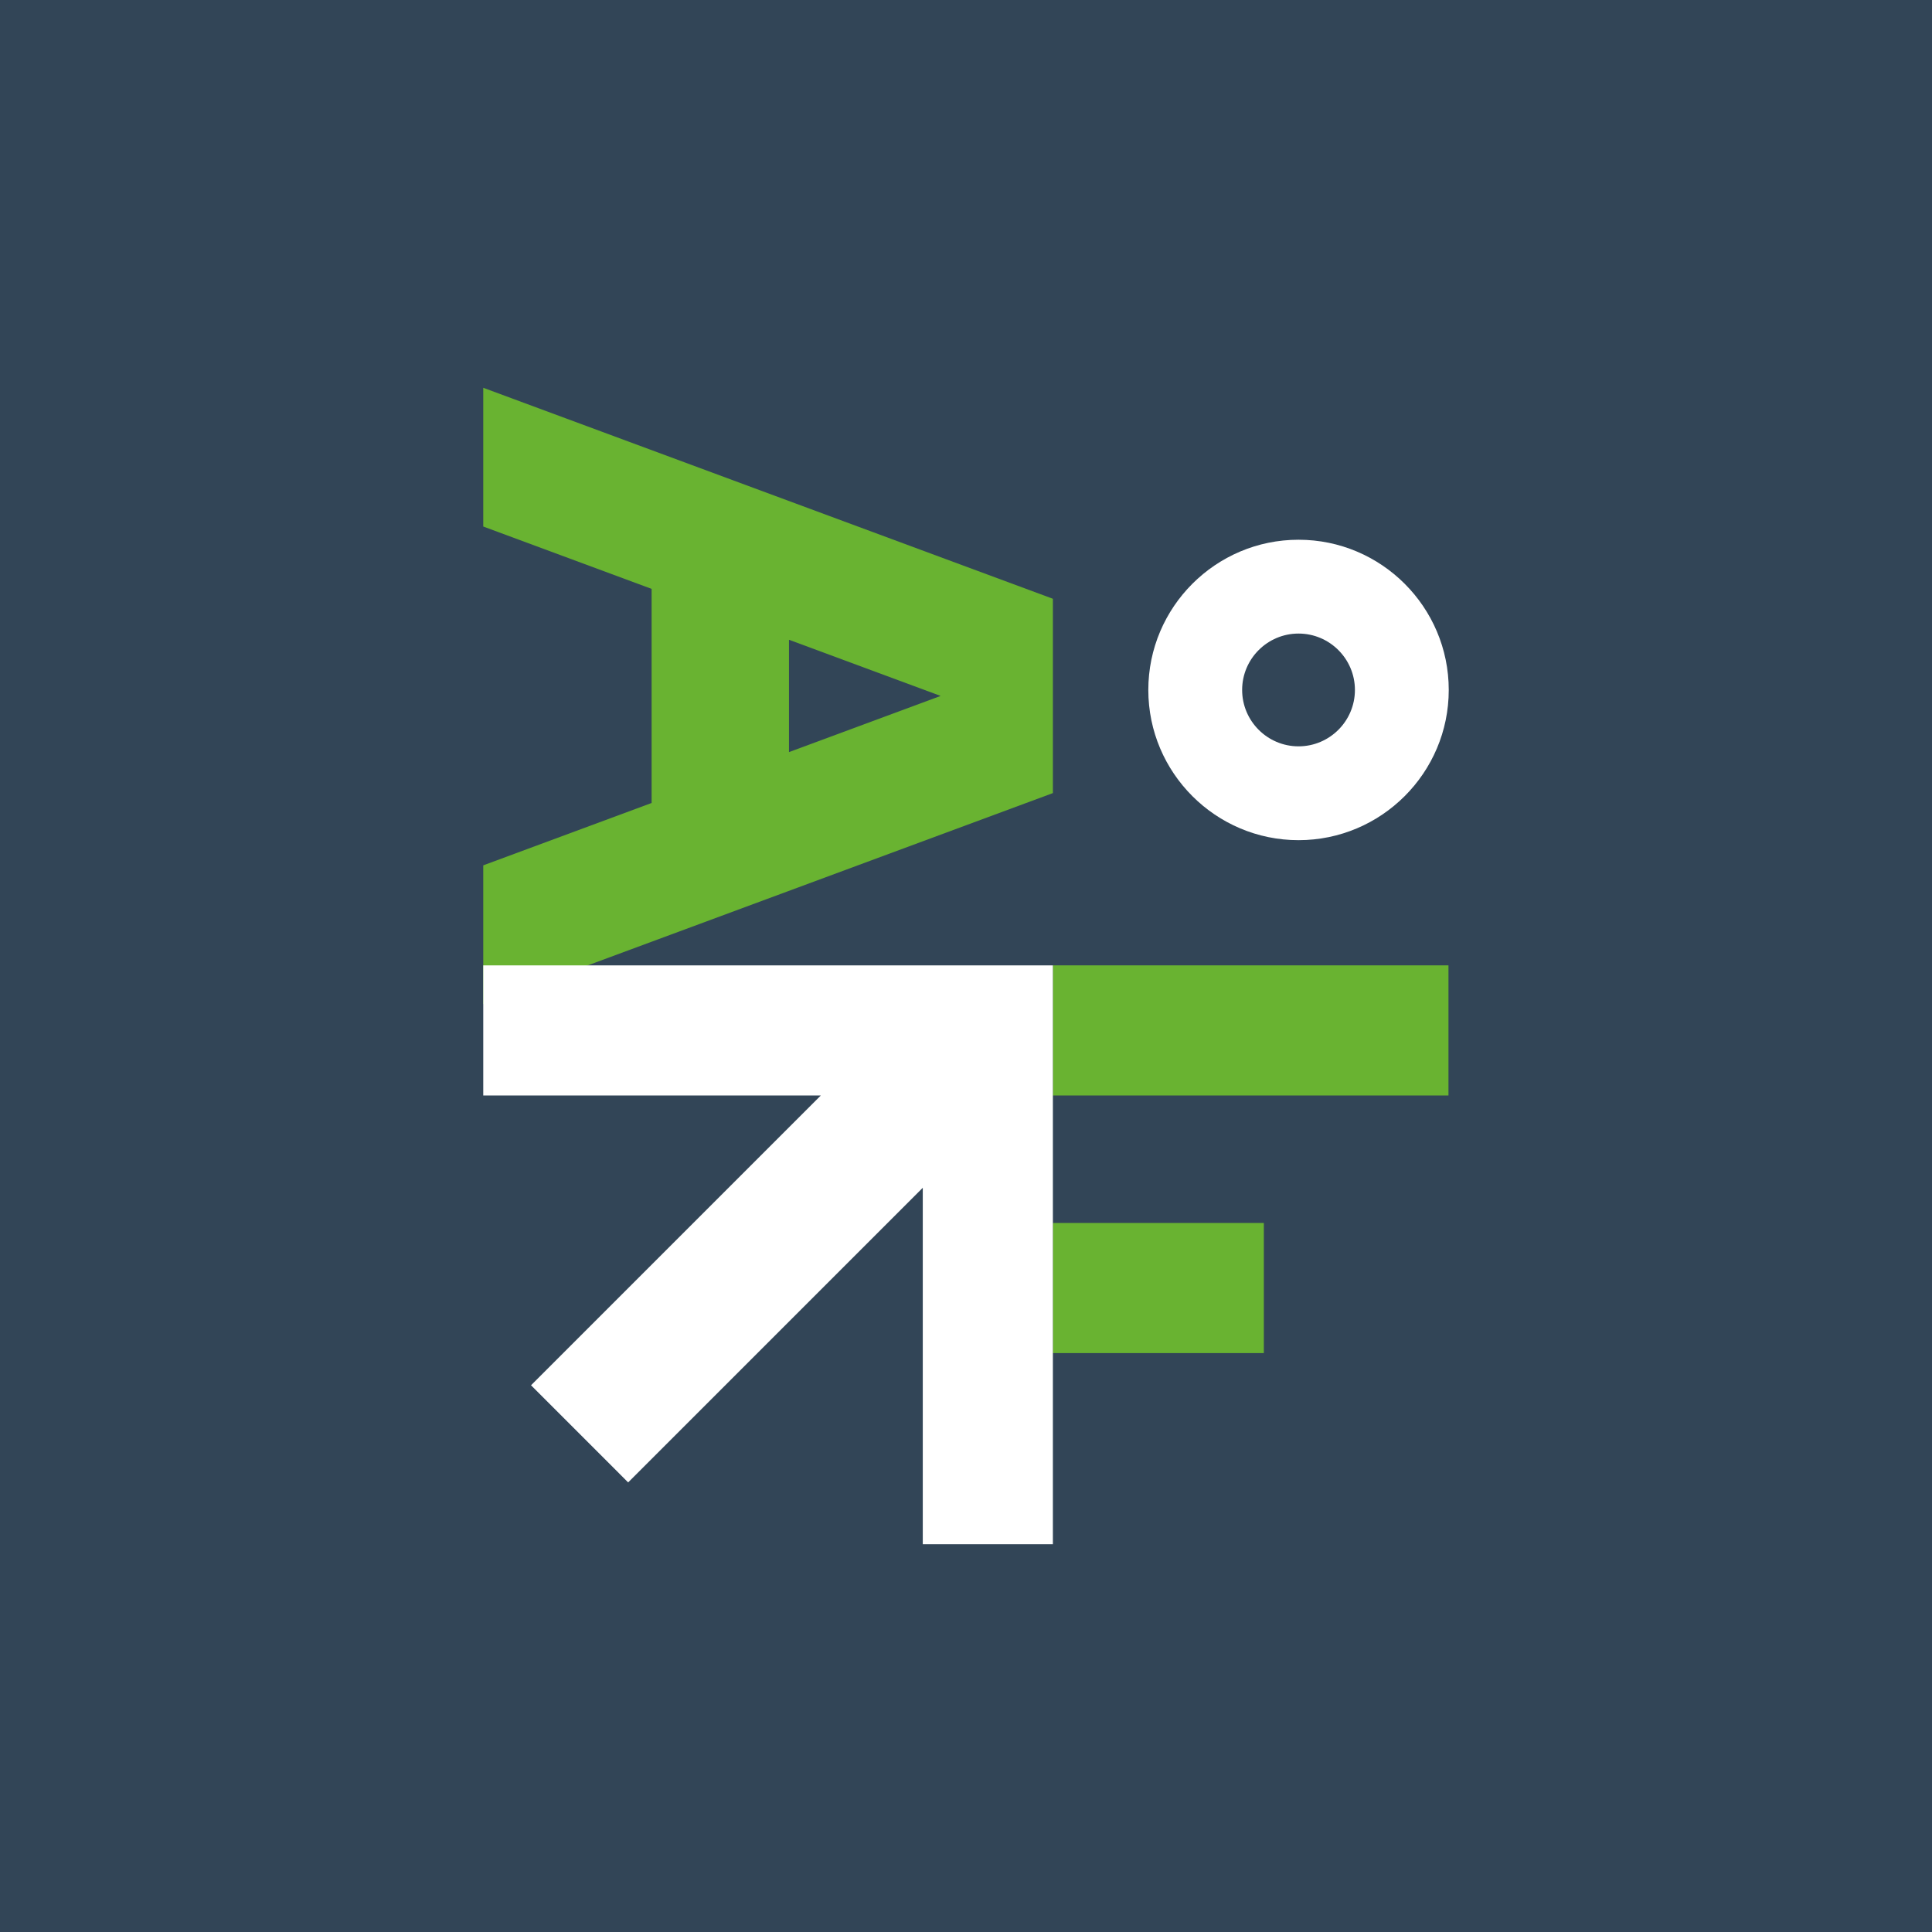
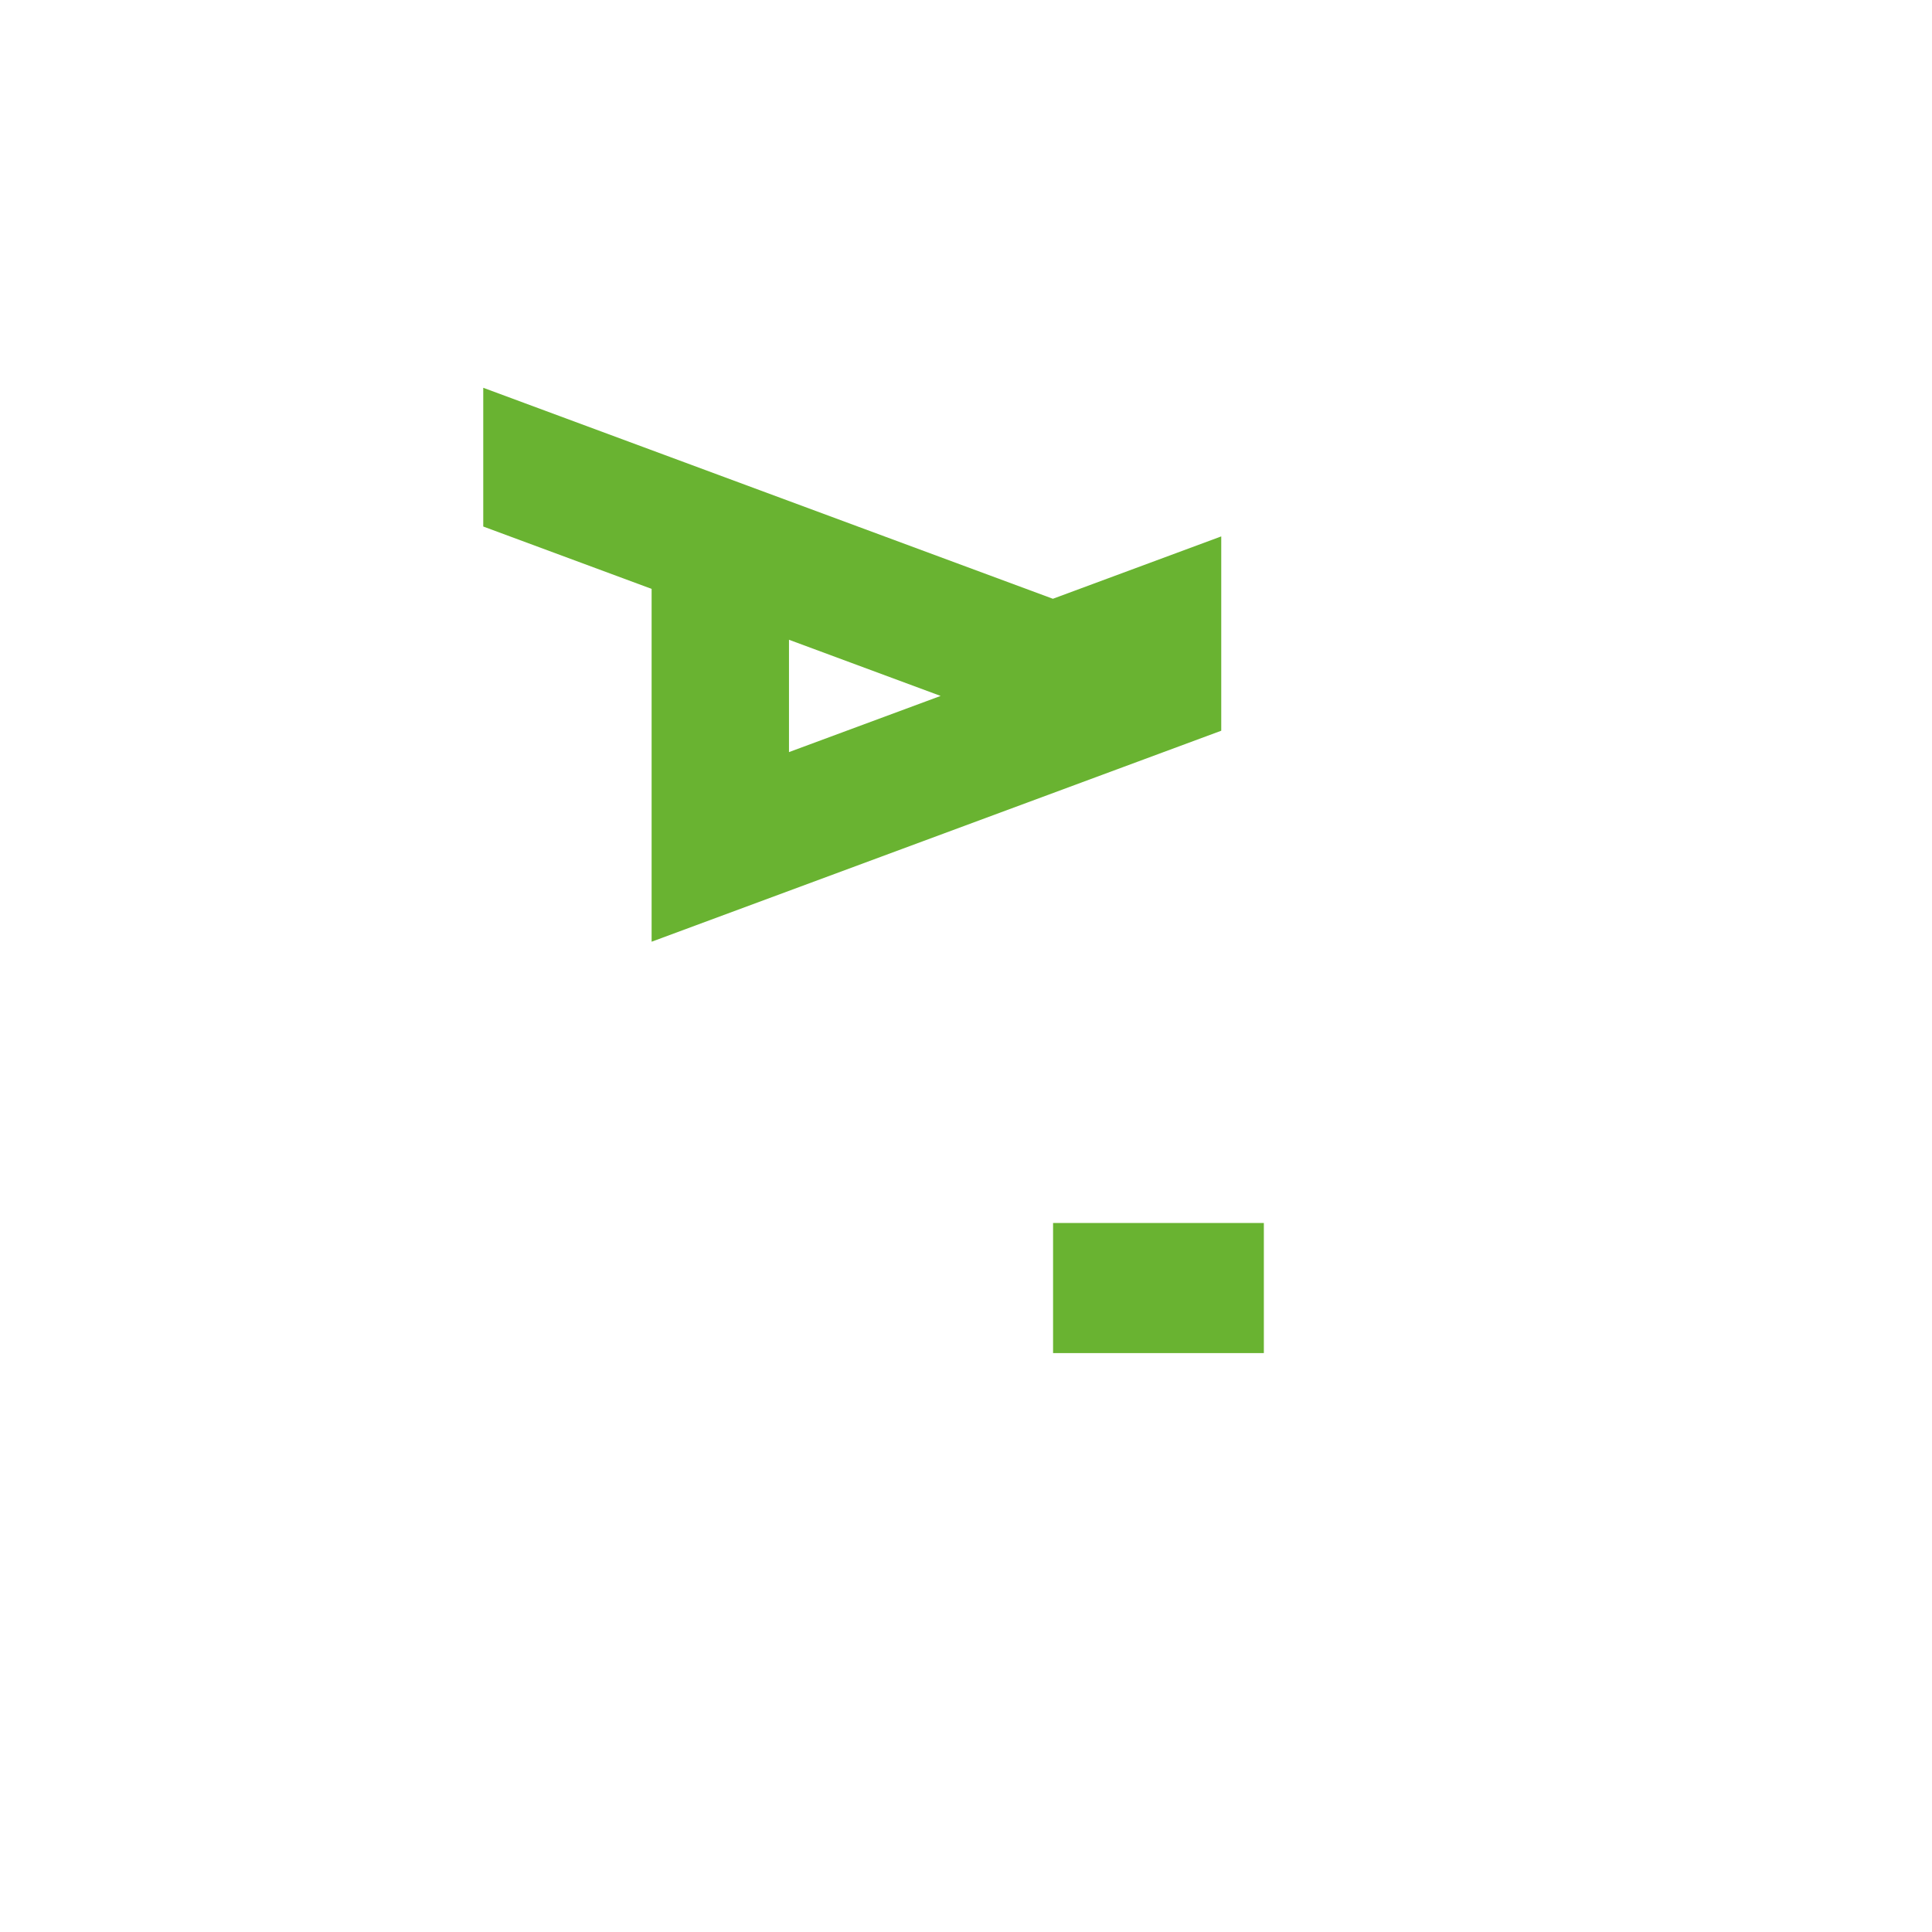
<svg xmlns="http://www.w3.org/2000/svg" id="Layer_2" data-name="Layer 2" width="512" height="512" viewBox="0 0 512 512">
  <defs>
    <style>
      .cls-1 {
        fill: #fff;
      }

      .cls-2 {
        fill: #69b331;
      }

      .cls-3 {
        fill: #324557;
      }
    </style>
  </defs>
  <g id="Layer_1-2" data-name="Layer 1">
-     <rect class="cls-3" width="512" height="512" />
    <g>
      <path class="cls-1" d="M344.124,222.653c-21.951,0-39.809-17.858-39.809-39.808s17.859-39.809,39.809-39.809,39.809,17.859,39.809,39.809-17.859,39.808-39.809,39.808M344.124,167.9c-8.24,0-14.944,6.703-14.944,14.944,0,8.24,6.705,14.943,14.944,14.943s14.944-6.703,14.944-14.943c0-8.241-6.705-14.944-14.944-14.944" />
-       <rect class="cls-2" x="279.025" y="255.831" width="104.835" height="34.478" />
      <rect class="cls-2" x="279.025" y="324.104" width="55.909" height="34.478" />
-       <path class="cls-2" d="M279.025,158.681l-150.958-55.915v36.767l44.618,16.526v56.739l-44.618,16.528v36.766l150.958-55.915v-51.497ZM209.089,169.544l40.187,14.885-40.187,14.885v-29.771Z" />
+       <path class="cls-2" d="M279.025,158.681l-150.958-55.915v36.767l44.618,16.526v56.739v36.766l150.958-55.915v-51.497ZM209.089,169.544l40.187,14.885-40.187,14.885v-29.771Z" />
      <polygon class="cls-1" points="244.546 255.831 128.068 255.831 128.068 290.309 217.529 290.309 140.726 367.112 166.468 392.854 244.546 314.776 244.546 409.234 279.024 409.234 279.024 290.309 279.024 255.831 244.546 255.831" />
    </g>
  </g>
</svg>